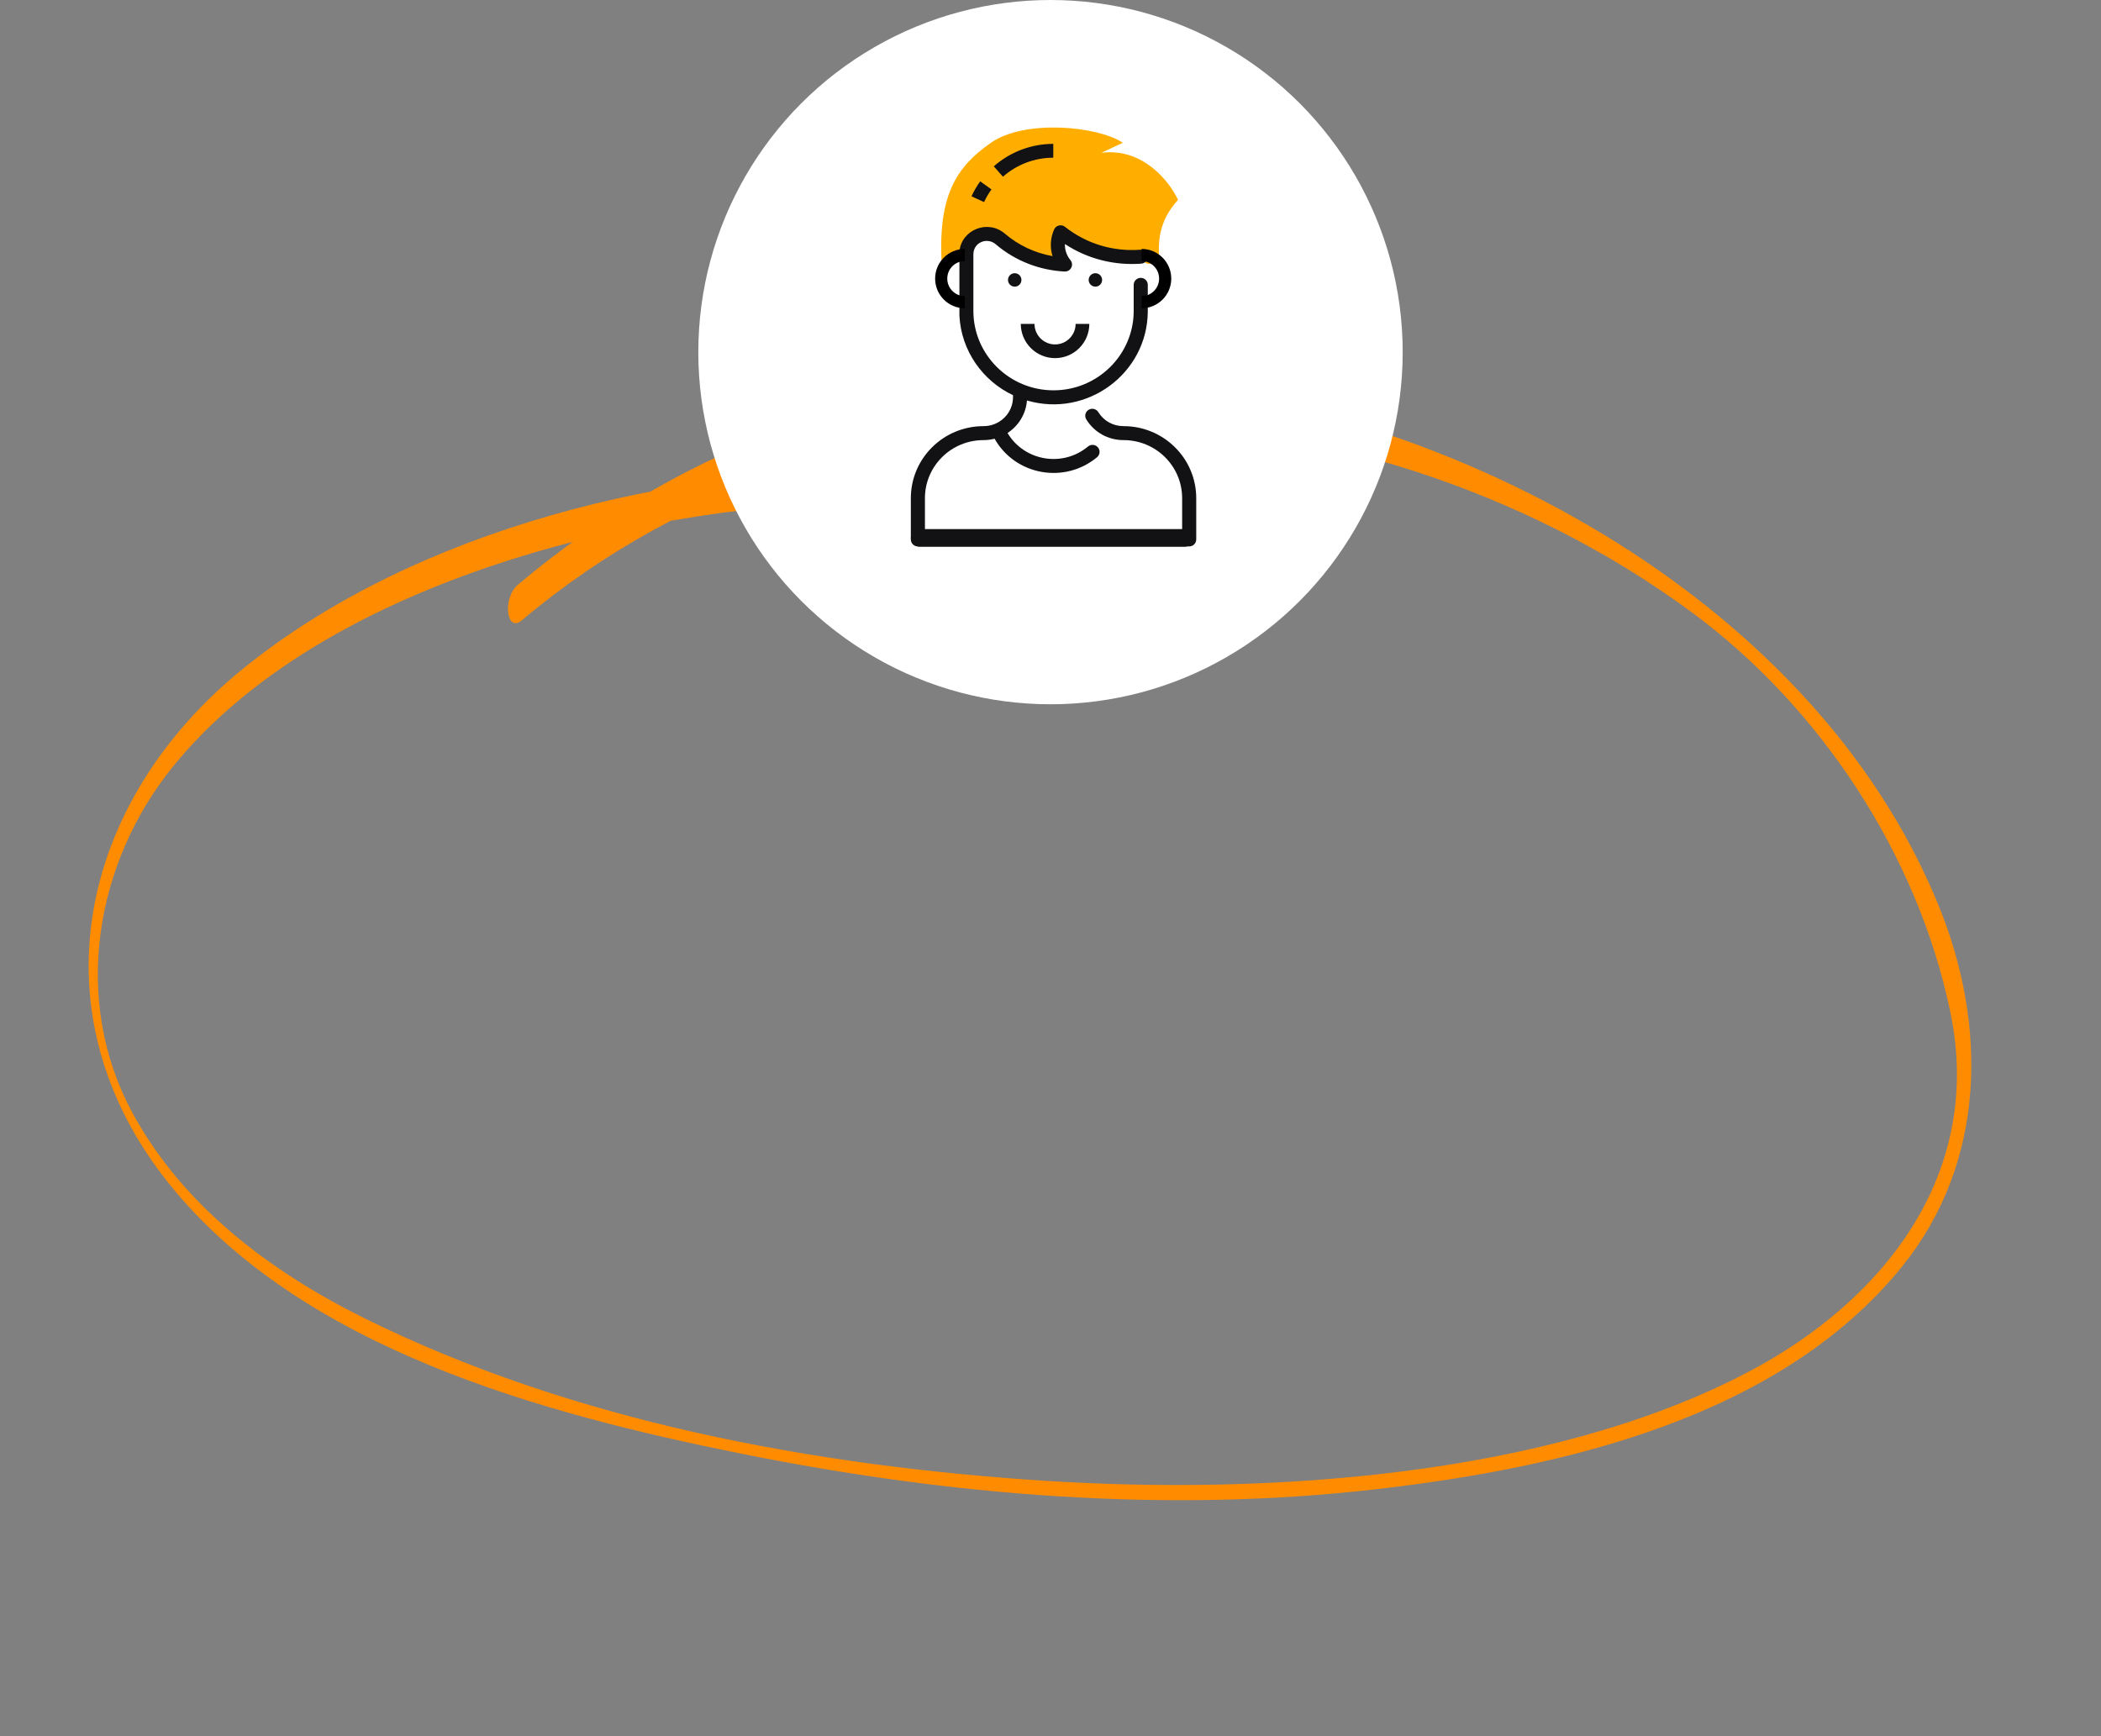
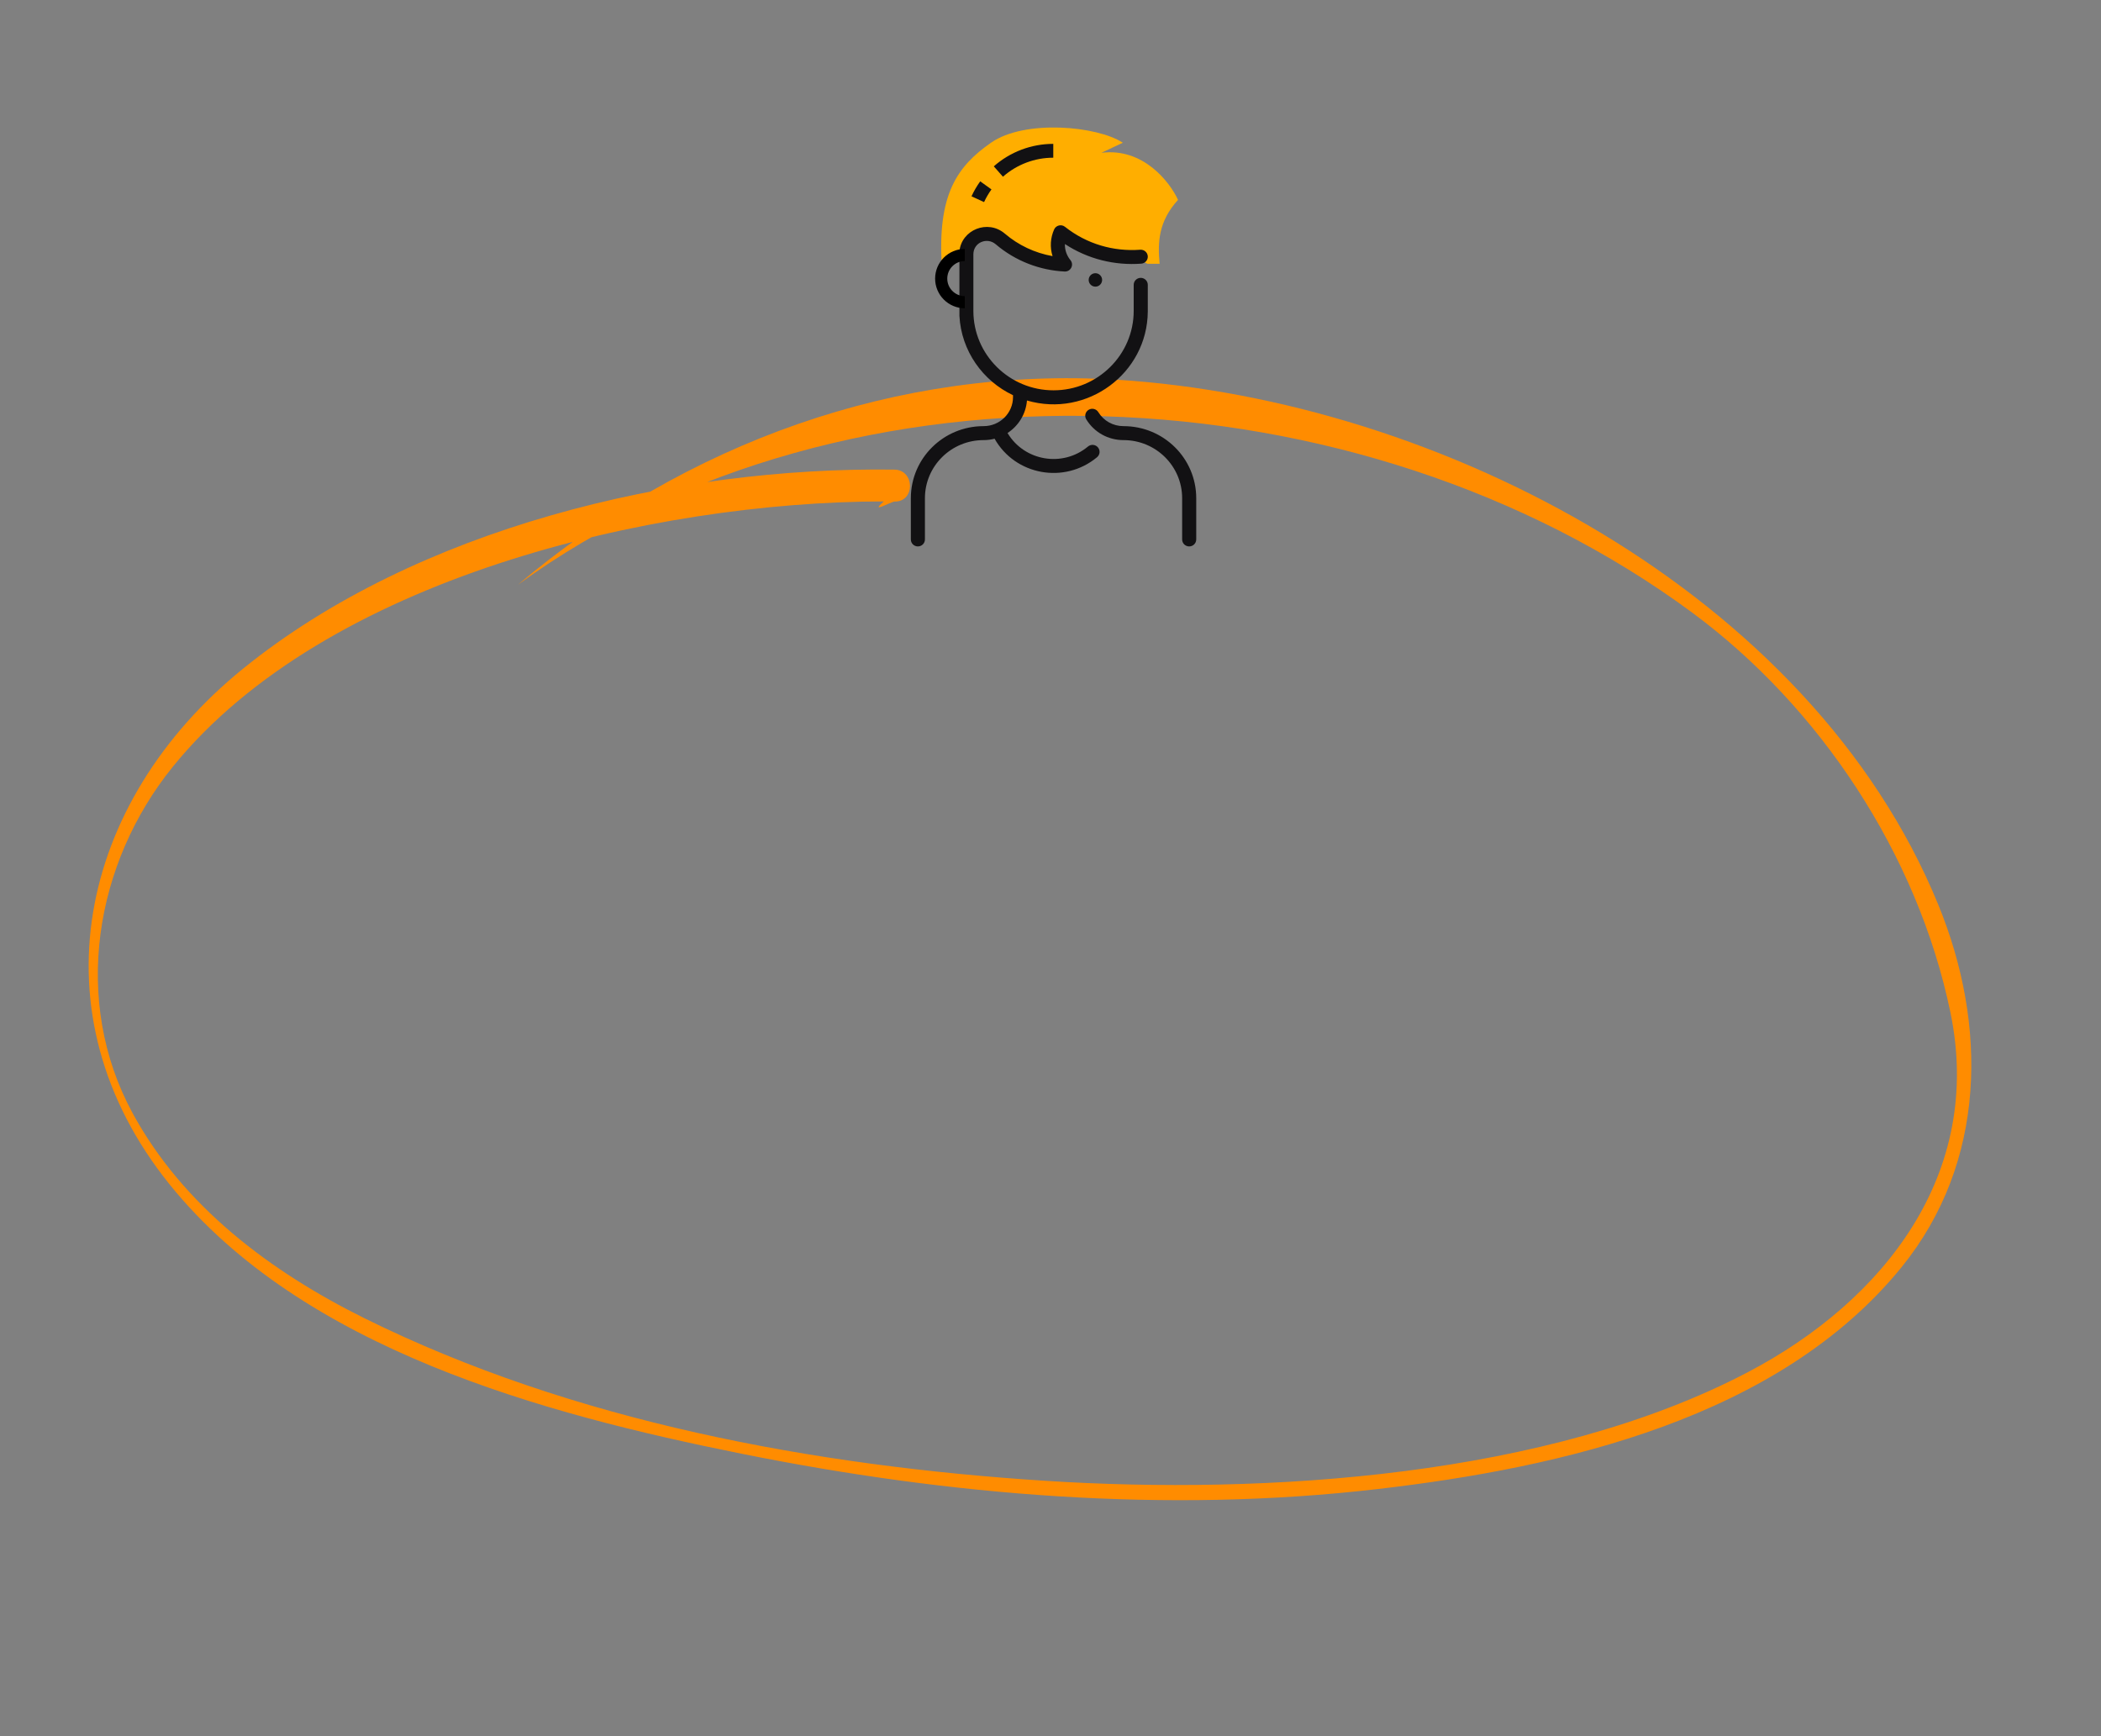
<svg xmlns="http://www.w3.org/2000/svg" width="346" height="286" viewBox="0 0 346 286" fill="none">
  <rect x="0" y="0" width="346" height="286" fill="#808080" stroke="none" />
-   <path d="M147.283 77.35C111.056 76.852 68.619 86.984 40.047 110.12C12.906 132.096 5.294 167.008 27.936 195.09C49.807 222.209 89.52 232.889 122.105 239.437C156.347 246.34 192.152 249.314 226.935 245.253C257.205 241.739 292.971 233.6 313.19 208.674C327.162 191.419 327.326 168.819 319.195 148.993C298.168 97.63 237.126 65.904 184.043 62.551C147.762 60.292 112.892 72.994 85.295 96.308C82.685 98.511 83.389 104.338 85.956 102.161C139.799 56.675 223.88 60.441 278.659 100.889C299.64 116.384 315.792 140.647 321.203 166.76C326.696 193.259 310.351 214.197 287.842 226.01C254.92 243.292 208.539 246.23 172.13 243.902C134.148 241.458 94.393 234.149 60.035 217.133C44.57 209.467 30.164 198.689 21.826 183.325C11.786 164.827 15.587 142.211 28.445 126.307C53.563 95.254 107.485 82.629 145.564 82.586C143.064 84.747 146.762 82.603 147.344 82.608C150.757 82.651 150.662 77.385 147.283 77.35Z" fill="#FF8C00" />
-   <circle cx="173" cy="58" r="58" fill="white" />
+   <path d="M147.283 77.35C111.056 76.852 68.619 86.984 40.047 110.12C12.906 132.096 5.294 167.008 27.936 195.09C49.807 222.209 89.52 232.889 122.105 239.437C156.347 246.34 192.152 249.314 226.935 245.253C257.205 241.739 292.971 233.6 313.19 208.674C327.162 191.419 327.326 168.819 319.195 148.993C298.168 97.63 237.126 65.904 184.043 62.551C147.762 60.292 112.892 72.994 85.295 96.308C139.799 56.675 223.88 60.441 278.659 100.889C299.64 116.384 315.792 140.647 321.203 166.76C326.696 193.259 310.351 214.197 287.842 226.01C254.92 243.292 208.539 246.23 172.13 243.902C134.148 241.458 94.393 234.149 60.035 217.133C44.57 209.467 30.164 198.689 21.826 183.325C11.786 164.827 15.587 142.211 28.445 126.307C53.563 95.254 107.485 82.629 145.564 82.586C143.064 84.747 146.762 82.603 147.344 82.608C150.757 82.651 150.662 77.385 147.283 77.35Z" fill="#FF8C00" />
  <g clip-path="url(#clip0)">
    <path d="M190.97 43.446H188.951L187.941 42.892L181.882 42.339L178.347 41.785L174.308 38.462V41.785V44L169.763 42.892L163.704 39.57L161.179 38.462L158.655 40.677V42.339L155.12 44C154.312 32.038 157.645 27.386 163.199 23.509C168.753 19.633 180.703 20.74 184.911 23.509L181.377 25.171C188.244 24.285 192.654 29.97 194 32.924C190.768 36.468 190.634 39.939 190.97 43.446Z" fill="#FFAE00" />
    <path d="M163.277 31.198L161.426 29.867C160.869 30.642 160.386 31.472 159.99 32.336L162.06 33.286C162.396 32.556 162.805 31.853 163.277 31.198Z" fill="#121113" />
    <path d="M173.457 25.975V23.696C169.846 23.696 166.366 25.011 163.661 27.399L165.168 29.107C167.457 27.088 170.401 25.975 173.457 25.975Z" fill="#121113" />
    <path fill-rule="evenodd" clip-rule="evenodd" d="M158 52.012C158.301 57.785 161.829 62.726 166.827 65.094V65.397C166.827 68.048 164.659 70.189 161.978 70.189C155.356 70.189 150 75.498 150 82.058V88.85C150 89.485 150.52 90 151.16 90C151.801 90 152.321 89.485 152.321 88.85V82.058C152.321 76.769 156.64 72.489 161.978 72.489C162.591 72.489 163.199 72.413 163.792 72.26C167.202 78.299 175.322 79.764 180.669 75.304C181.159 74.895 181.222 74.169 180.809 73.684C180.397 73.198 179.664 73.136 179.174 73.544C175.003 77.024 168.693 75.956 165.924 71.321C167.704 70.156 168.943 68.231 169.124 65.965C179.031 68.856 188.942 61.489 189.021 51.33C189.022 51.305 189.022 47.316 189.022 46.943V46.915C189.022 46.28 188.502 45.765 187.861 45.765C187.22 45.765 186.701 46.28 186.701 46.915V51.209C186.701 58.422 180.779 64.289 173.5 64.289C166.221 64.289 160.299 58.422 160.299 51.209V41.882C160.309 39.9 162.572 39.032 163.965 40.222C167.247 43.026 171.293 44.524 175.328 44.722C176.328 44.77 176.92 43.619 176.286 42.847C175.694 42.128 175.338 41.185 175.375 40.195C179.167 42.69 183.594 43.751 187.948 43.426C188.587 43.379 189.067 42.827 189.019 42.194C188.97 41.56 188.414 41.086 187.774 41.133C183.394 41.46 178.982 40.209 175.386 37.357C174.79 36.886 173.908 37.102 173.6 37.788C172.995 39.139 172.867 40.699 173.339 42.186C170.413 41.663 167.717 40.391 165.481 38.48C162.66 36.071 158.339 37.858 158 41.402V47V52.012ZM197 88.85V82.058C197 75.497 191.642 70.189 185.022 70.189C183.313 70.189 181.762 69.327 180.874 67.882C180.54 67.34 179.826 67.168 179.279 67.498C178.732 67.829 178.558 68.536 178.892 69.078C180.204 71.214 182.496 72.489 185.022 72.489C190.36 72.489 194.679 76.769 194.679 82.058V88.85C194.679 89.485 195.199 90 195.84 90C196.48 90 197 89.485 197 88.85Z" fill="#121113" />
-     <path d="M167.107 47.214C167.719 47.214 168.214 46.719 168.214 46.107C168.214 45.496 167.719 45 167.107 45C166.496 45 166 45.496 166 46.107C166 46.719 166.496 47.214 167.107 47.214Z" fill="#121113" />
    <path d="M180.394 47.214C181.005 47.214 181.501 46.719 181.501 46.107C181.501 45.496 181.005 45 180.394 45C179.782 45 179.286 45.496 179.286 46.107C179.286 46.719 179.782 47.214 180.394 47.214Z" fill="#121113" />
-     <path d="M173.75 58.987C176.862 58.987 179.393 56.456 179.393 53.345H177.136C177.136 55.211 175.617 56.73 173.75 56.73C171.884 56.73 170.365 55.211 170.365 53.345H168.107C168.107 56.456 170.639 58.987 173.75 58.987Z" fill="#121113" />
-     <rect x="150" y="87.142" width="46.648" height="2.915" rx="1.458" fill="#121113" />
    <path d="M158.887 49.775C156.74 49.775 155 48.034 155 45.887C155 43.74 156.74 42 158.887 42" stroke="black" stroke-width="2" />
-     <path d="M188 49.775C190.147 49.775 191.887 48.034 191.887 45.887C191.887 43.74 190.147 42 188 42" stroke="black" stroke-width="2" />
  </g>
  <defs>
    <clipPath id="clip0">
      <rect width="72" height="72" fill="white" transform="translate(137 18)" />
    </clipPath>
  </defs>
</svg>